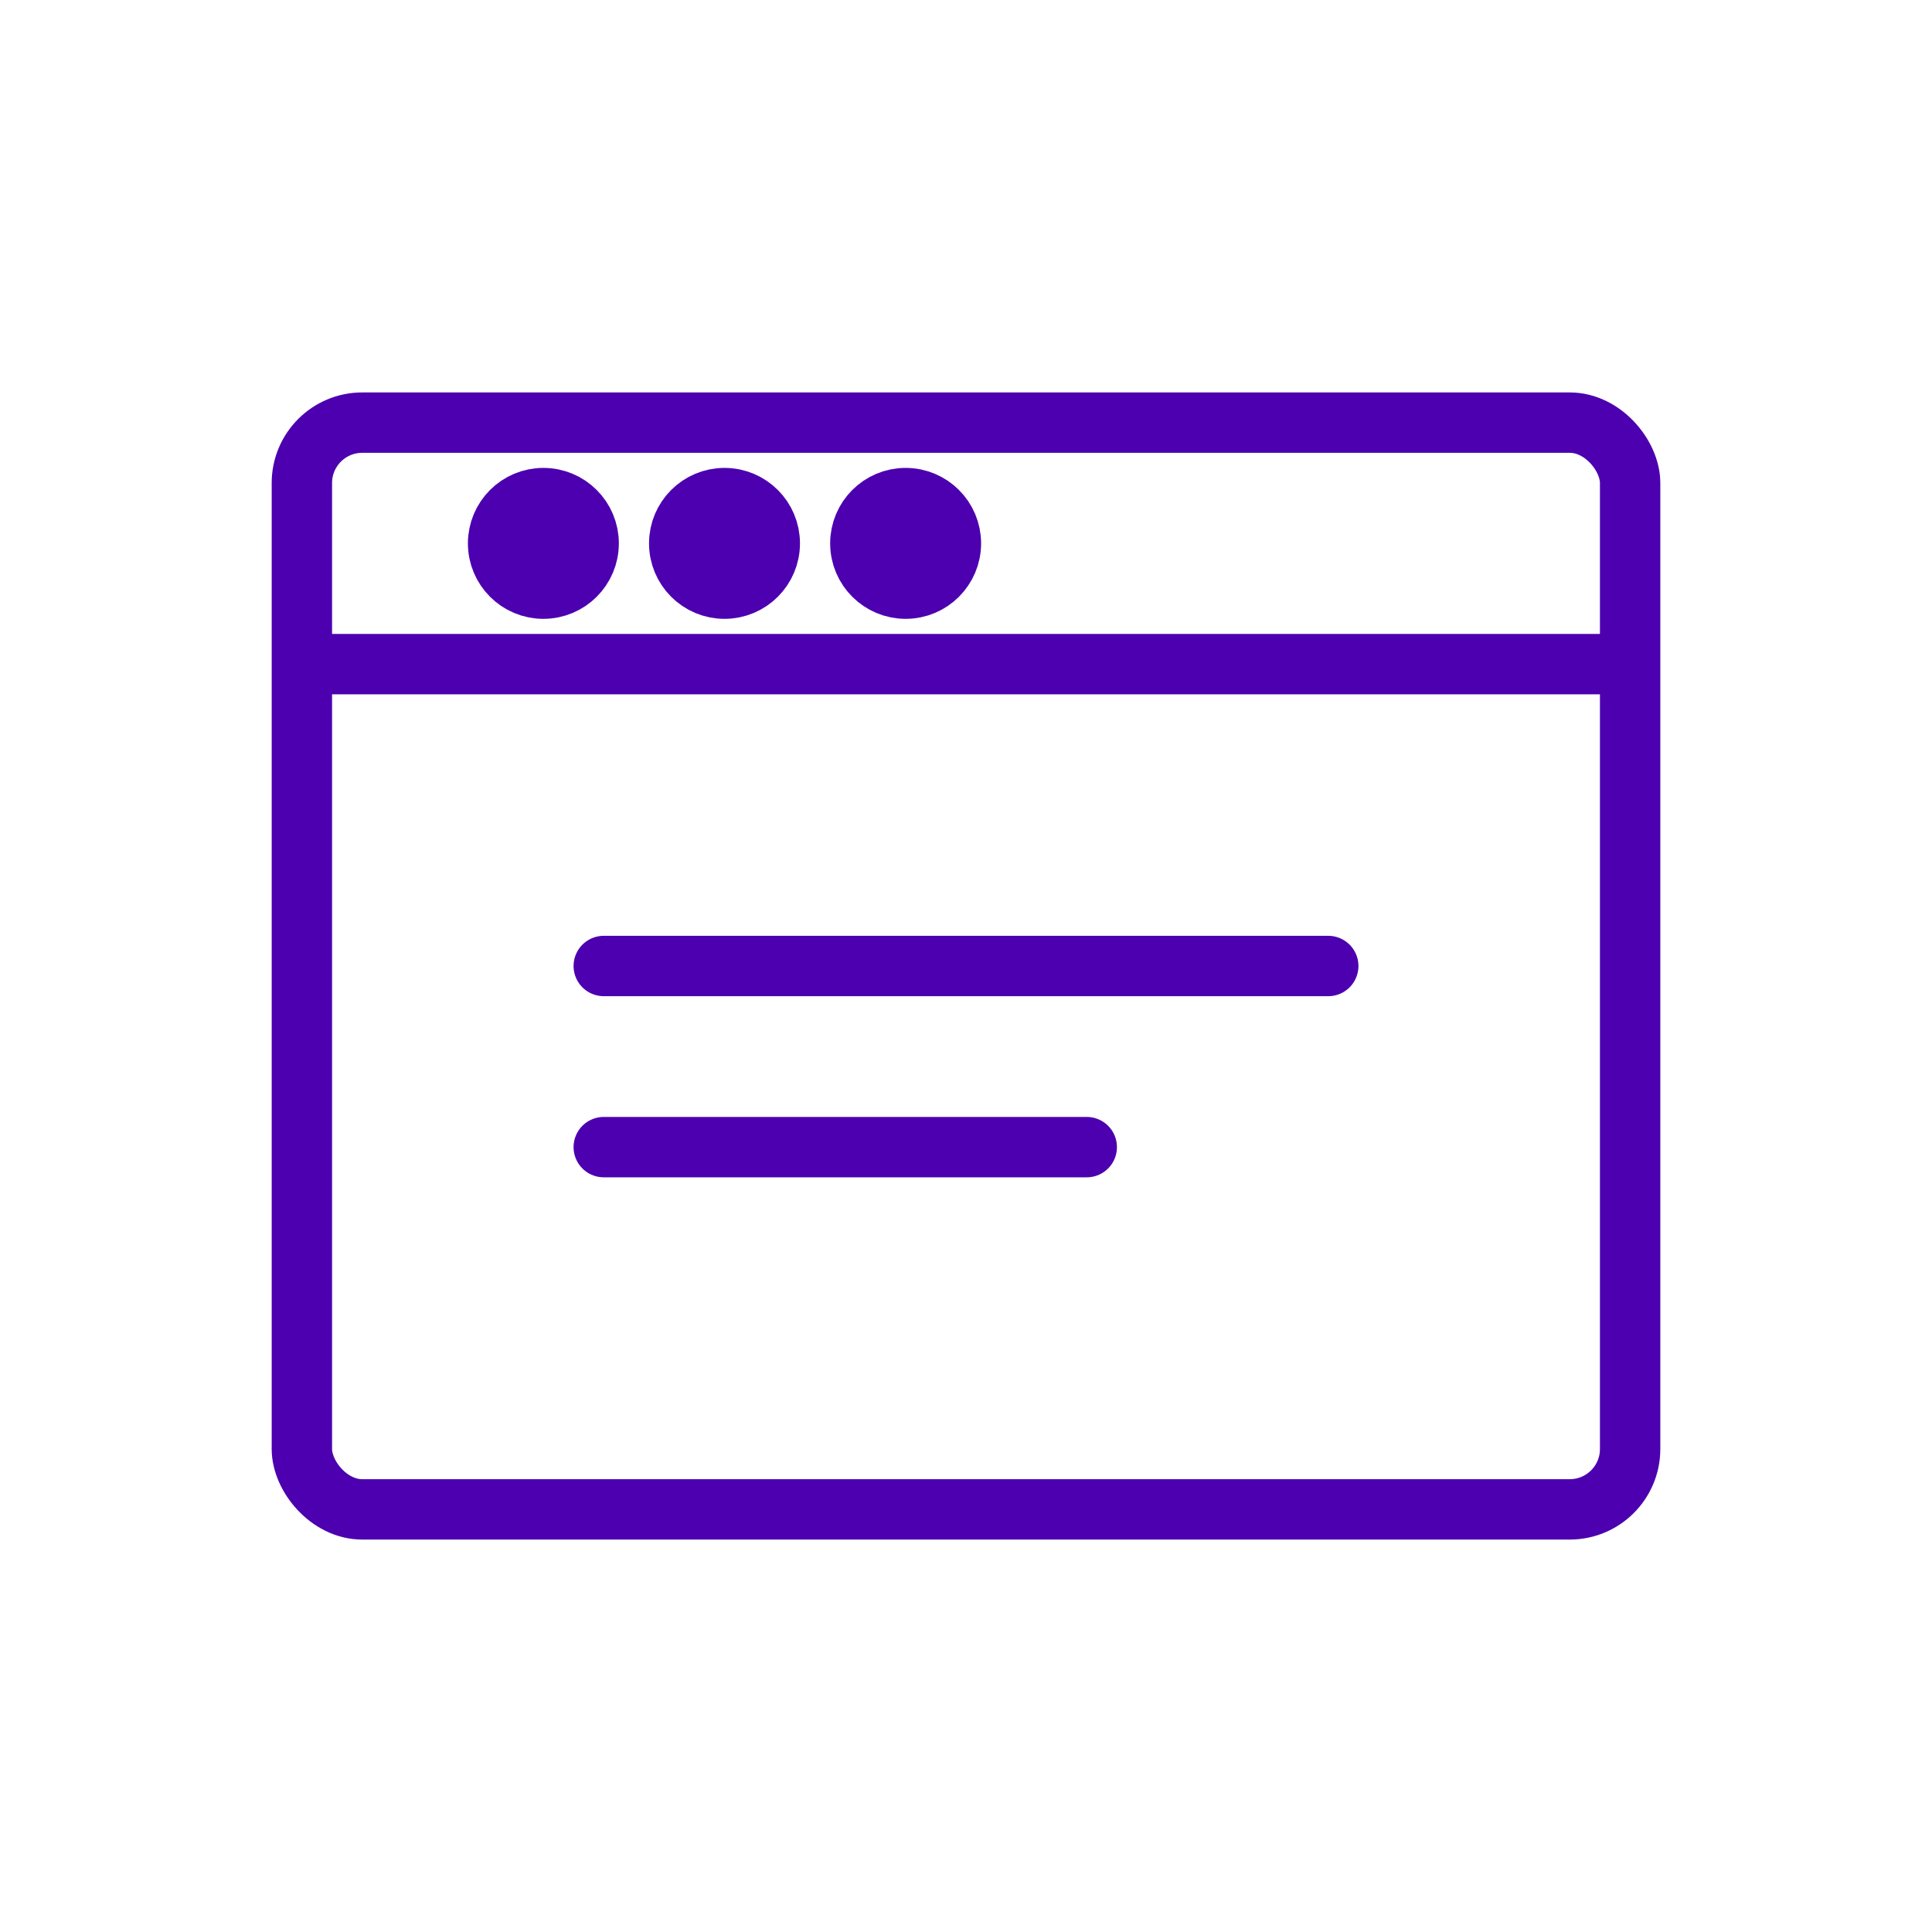
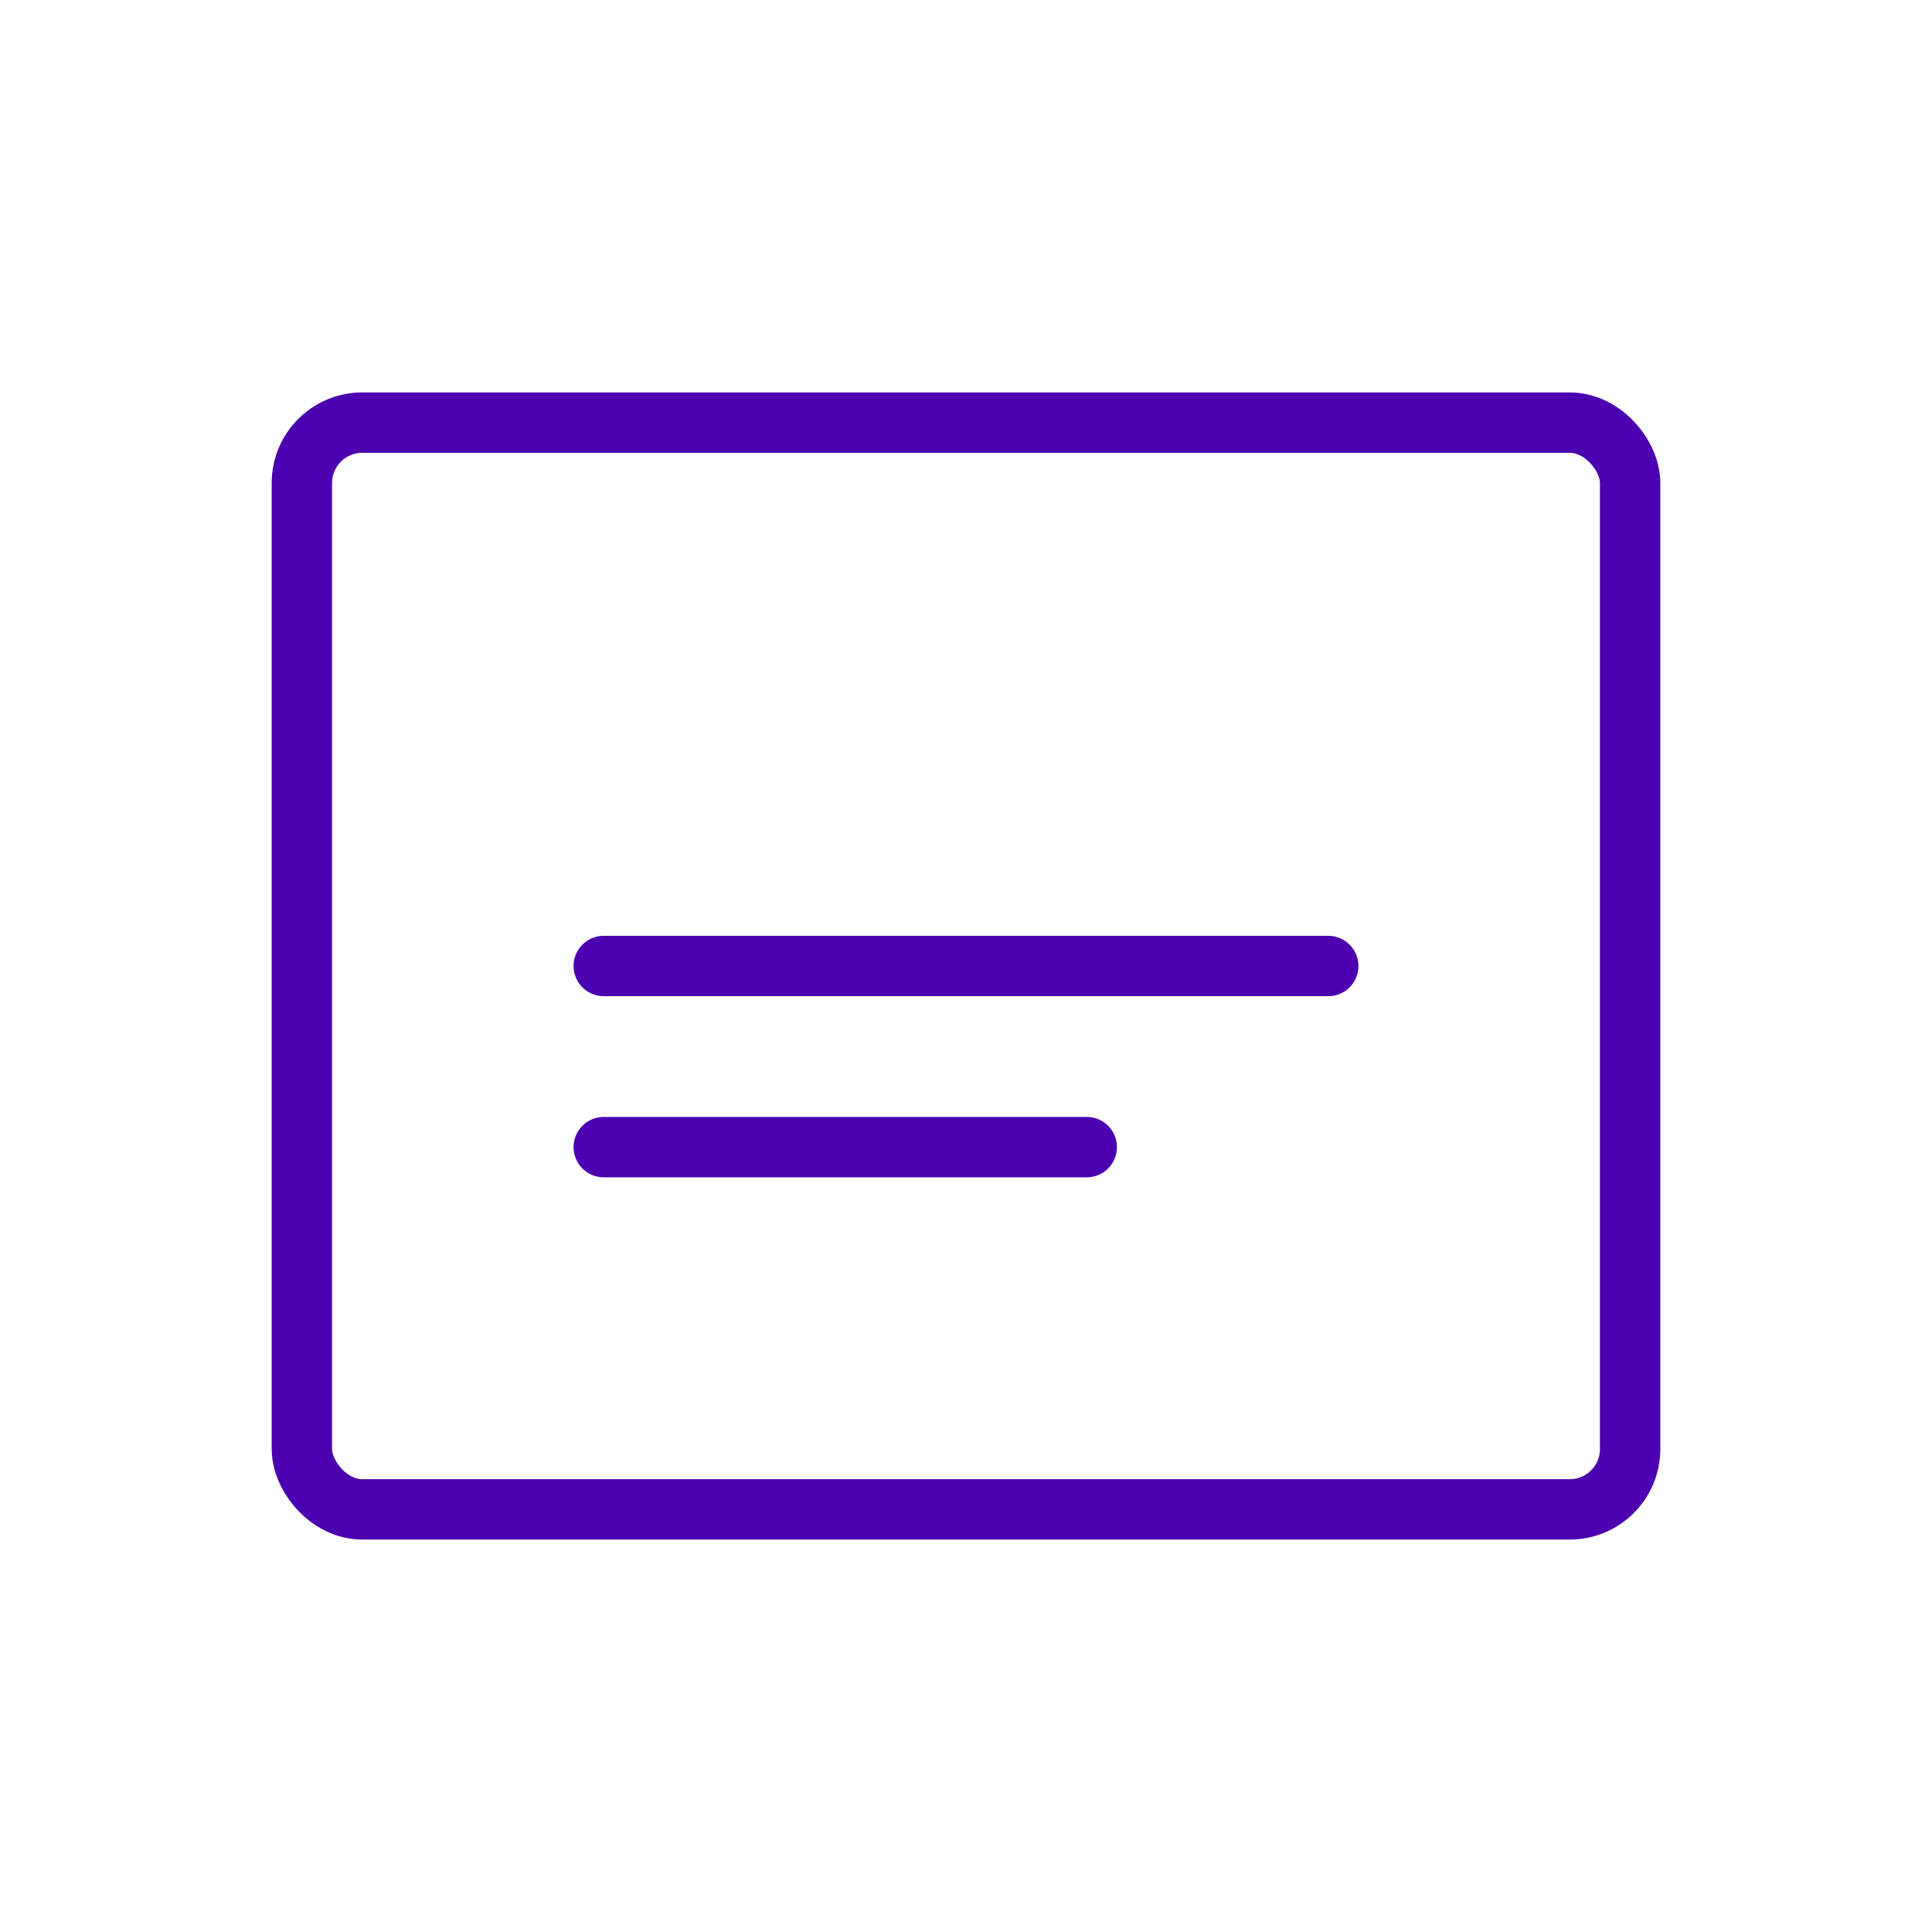
<svg xmlns="http://www.w3.org/2000/svg" width="64" height="64" viewBox="0 0 64 64">
  <g stroke="#4C00AF" stroke-width="2" fill="none">
    <rect x="10" y="14" width="44" height="36" rx="2" />
-     <path d="M10 22h44" />
-     <circle cx="18" cy="18" r="1.5" fill="#4C00AF" />
-     <circle cx="24" cy="18" r="1.5" fill="#4C00AF" />
-     <circle cx="30" cy="18" r="1.5" fill="#4C00AF" />
    <path d="M20 32h24M20 38h16" stroke-linecap="round" />
  </g>
</svg>